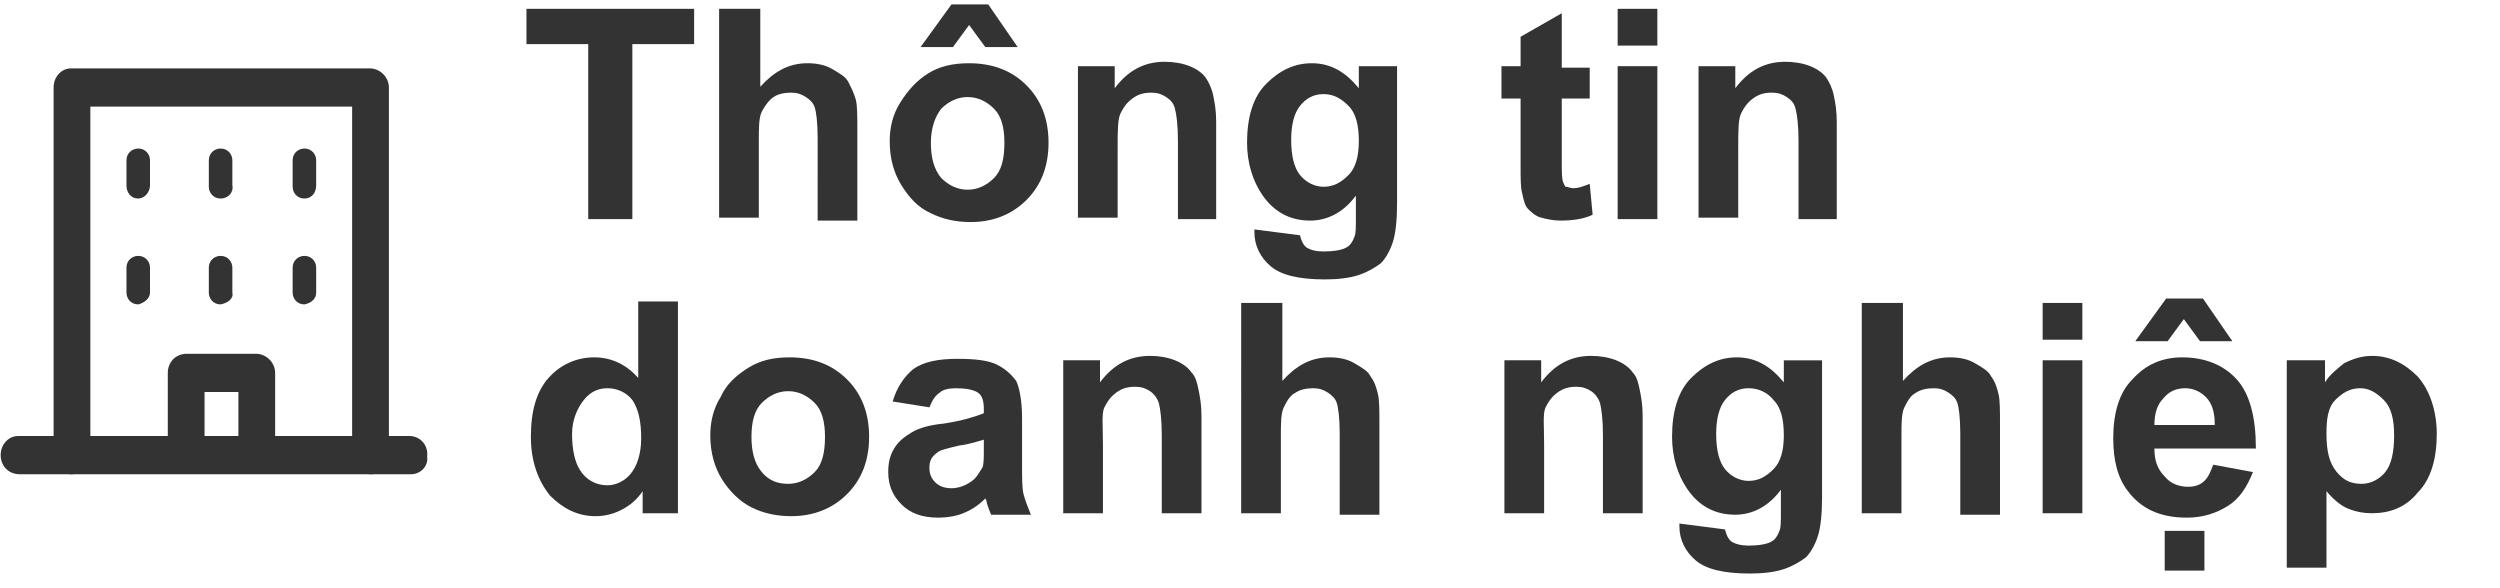
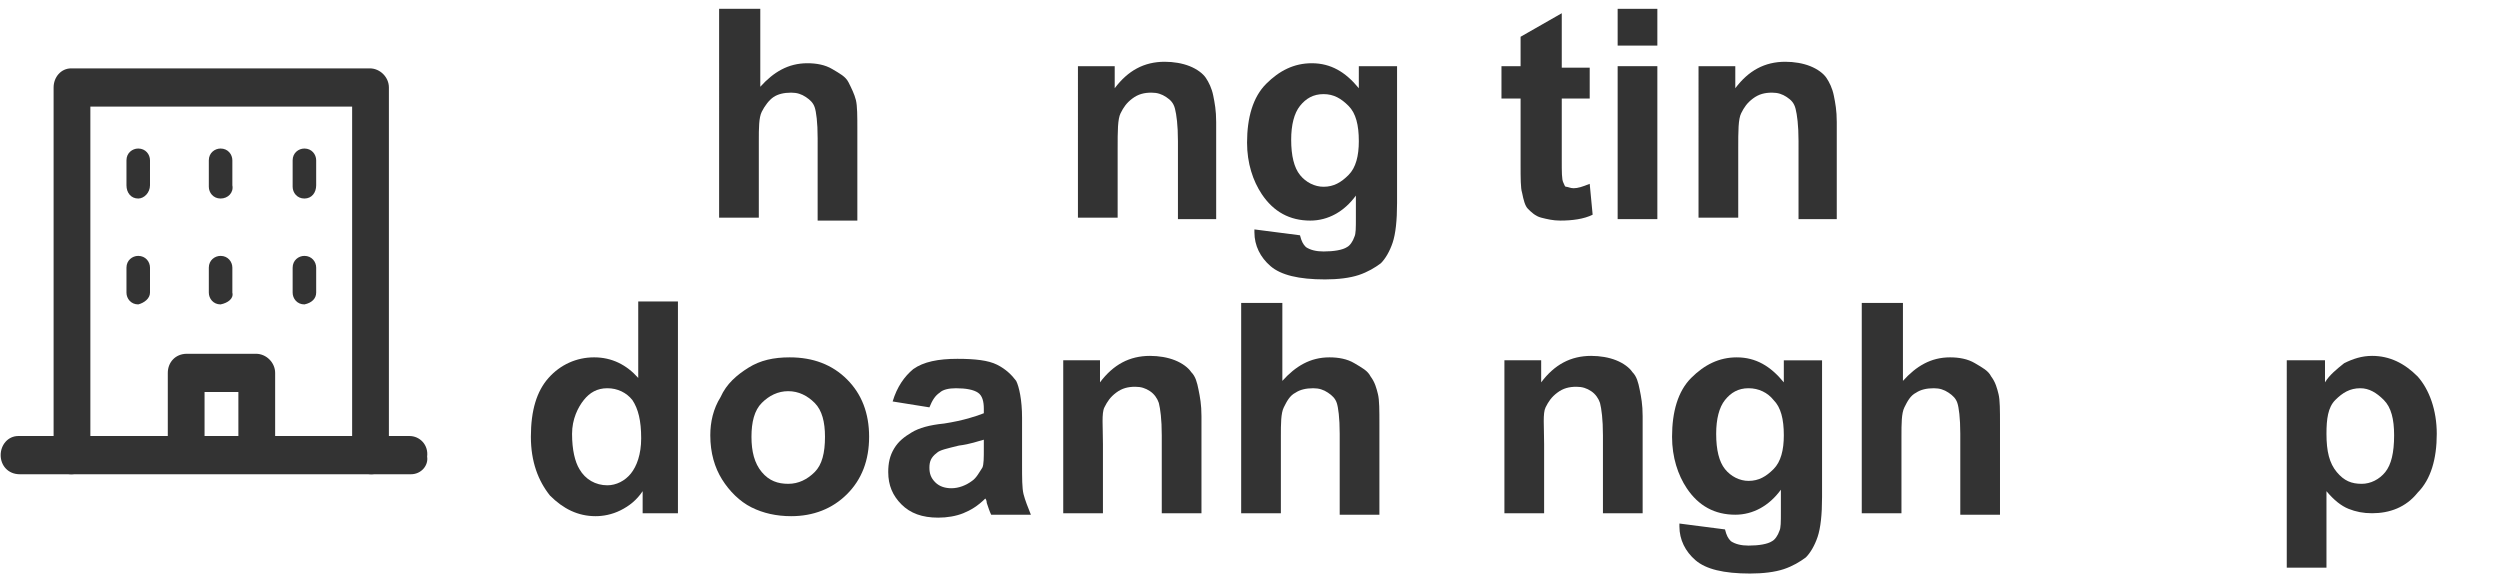
<svg xmlns="http://www.w3.org/2000/svg" xmlns:xlink="http://www.w3.org/1999/xlink" version="1.1" id="レイヤー_1" x="0px" y="0px" viewBox="0 0 170 40" style="enable-background:new 0 0 170 40;" xml:space="preserve">
  <style type="text/css">
	.st0{clip-path:url(#SVGID_00000003814501177635891680000017578447083845523337_);}
	.st1{fill:#333333;}
	.st2{clip-path:url(#SVGID_00000122702600441417281750000014597006932378285717_);}
	.st3{fill:none;}
	.st4{clip-path:url(#SVGID_00000090281505314495552730000013291523007864442815_);}
	.st5{clip-path:url(#SVGID_00000156552195837447687850000006482452410358763700_);}
	.st6{clip-path:url(#SVGID_00000069356819457480149600000003162222482390853522_);}
	.st7{clip-path:url(#SVGID_00000127754175828921817850000005304387307120751754_);}
	.st8{clip-path:url(#SVGID_00000172406268427981817300000005572112042553700490_);}
	.st9{clip-path:url(#SVGID_00000051383601260927706520000013848655576045394577_);}
	.st10{clip-path:url(#SVGID_00000142857973356691075530000009915432907765288847_);}
	.st11{clip-path:url(#SVGID_00000036238740488530290290000008834757752503052706_);}
</style>
  <g id="コンポーネント_1_3_00000145017267893154764840000011556981804849200305_" transform="translate(122 18)">
    <g id="グループ_98_00000147195342536667891860000018325589685485833092_">
      <g id="グループ_97_00000159448336824739814850000009808093611112289944_">
        <g id="グループ_92_00000079471506509362644910000017737046614374897537_">
          <g id="グループ_91_00000135648617304600816160000008843005714798232507_">
            <g>
              <g>
                <defs>
                  <rect id="SVGID_00000121250121487410110050000008727662789692853660_" x="-122" y="-13.4" width="30.1" height="27.7" />
                </defs>
                <clipPath id="SVGID_00000143589747249608634640000004532835239697944744_">
                  <use xlink:href="#SVGID_00000121250121487410110050000008727662789692853660_" style="overflow:visible;" />
                </clipPath>
                <g id="グループ_90_00000005952492924002982500000013649838523704643992_" style="clip-path:url(#SVGID_00000143589747249608634640000004532835239697944744_);">
                  <g id="グループ_89_00000118397953129491463960000012581061171437289914_" transform="translate(0.045 0.049)">
                    <path id="パス_262_00000046337906589048137730000017787876325072617359_" class="st1" d="M-96.8,14.2           c-0.7,0-1.3-0.6-1.3-1.3l0,0v-23.7h-17.8v23.7c0,0.7-0.6,1.3-1.3,1.3l0,0c-0.7,0-1.2-0.6-1.2-1.3v-25           c0-0.7,0.5-1.3,1.2-1.3h20.3c0.7,0,1.3,0.6,1.3,1.3l0,0v25C-95.6,13.6-96.1,14.2-96.8,14.2L-96.8,14.2L-96.8,14.2z" />
                    <path id="パス_263_00000101105103337360413940000004016584800472781481_" class="st1" d="M-94.1,14.2h-26.6           c-0.8,0-1.3-0.6-1.3-1.3l0,0c0-0.7,0.5-1.3,1.2-1.3l0,0h26.6c0.7,0,1.3,0.6,1.2,1.4C-92.9,13.6-93.4,14.2-94.1,14.2           L-94.1,14.2z" />
                  </g>
                </g>
              </g>
            </g>
          </g>
        </g>
        <path id="パス_264_00000004521335732740934000000002231329250930320555_" class="st1" d="M-112.6-4.5c-0.5,0-0.8-0.4-0.8-0.9     l0,0v-1.7c0-0.5,0.4-0.8,0.8-0.8l0,0l0,0c0.5,0,0.8,0.4,0.8,0.8l0,0l0,0v1.7C-111.8-4.9-112.2-4.5-112.6-4.5L-112.6-4.5     L-112.6-4.5z" />
        <path id="パス_265_00000052100286753700891430000011539230501755840148_" class="st1" d="M-107-4.5c-0.5,0-0.8-0.4-0.8-0.8l0,0     v-1.8c0-0.5,0.4-0.8,0.8-0.8l0,0l0,0c0.5,0,0.8,0.4,0.8,0.8l0,0l0,0v1.7C-106.1-4.9-106.5-4.5-107-4.5L-107-4.5z" />
        <path id="パス_266_00000163782326671374626780000013323231089398285234_" class="st1" d="M-101.3-4.5c-0.5,0-0.8-0.4-0.8-0.8     l0,0v-1.8c0-0.5,0.4-0.8,0.8-0.8l0,0l0,0c0.5,0,0.8,0.4,0.8,0.8l0,0l0,0v1.7C-100.5-4.9-100.8-4.5-101.3-4.5L-101.3-4.5     L-101.3-4.5z" />
        <path id="パス_267_00000043421997830008187120000005722138885838277777_" class="st1" d="M-112.6,2.7c-0.5,0-0.8-0.4-0.8-0.8     l0,0V0.2c0-0.5,0.4-0.8,0.8-0.8l0,0l0,0c0.5,0,0.8,0.4,0.8,0.8l0,0l0,0v1.7C-111.8,2.3-112.2,2.6-112.6,2.7     C-112.6,2.6-112.6,2.6-112.6,2.7L-112.6,2.7z" />
        <path id="パス_268_00000134944486266956673660000008140519040098896256_" class="st1" d="M-107,2.7c-0.5,0-0.8-0.4-0.8-0.8l0,0     V0.2c0-0.5,0.4-0.8,0.8-0.8l0,0l0,0c0.5,0,0.8,0.4,0.8,0.8l0,0l0,0v1.7C-106.1,2.3-106.5,2.6-107,2.7C-107,2.6-107,2.6-107,2.7     L-107,2.7z" />
-         <path id="パス_269_00000031179208841332126390000008070718838804488593_" class="st1" d="M-101.3,2.7c-0.5,0-0.8-0.4-0.8-0.8     l0,0V0.2c0-0.5,0.4-0.8,0.8-0.8l0,0l0,0c0.5,0,0.8,0.4,0.8,0.8l0,0l0,0v1.7C-100.5,2.3-100.8,2.6-101.3,2.7     C-101.3,2.6-101.3,2.6-101.3,2.7L-101.3,2.7z" />
+         <path id="パス_269_00000031179208841332126390000008070718838804488593_" class="st1" d="M-101.3,2.7c-0.5,0-0.8-0.4-0.8-0.8     l0,0V0.2c0-0.5,0.4-0.8,0.8-0.8l0,0l0,0c0.5,0,0.8,0.4,0.8,0.8l0,0v1.7C-100.5,2.3-100.8,2.6-101.3,2.7     C-101.3,2.6-101.3,2.6-101.3,2.7L-101.3,2.7z" />
        <g id="グループ_96_00000154383567581726161530000000249054153132685992_">
          <g id="グループ_95_00000145744802375908904240000011652877674720834728_">
            <g>
              <g>
                <defs>
                  <rect id="SVGID_00000145024936132114680920000002859524895631553464_" x="-122" y="-13.4" width="30.1" height="27.7" />
                </defs>
                <clipPath id="SVGID_00000075870147883706071570000002418975772194681016_">
                  <use xlink:href="#SVGID_00000145024936132114680920000002859524895631553464_" style="overflow:visible;" />
                </clipPath>
                <g id="グループ_94_00000060743225913661774570000007257184363726682245_" style="clip-path:url(#SVGID_00000075870147883706071570000002418975772194681016_);">
                  <g id="グループ_93_00000067214021327900798980000016280602156689902998_" transform="translate(11.41 19.457)">
                    <path id="パス_270_00000160893624236303820770000016169090396046267029_" class="st1" d="M-120.7-5.8           c-0.8,0-1.3-0.6-1.3-1.3v-5c0-0.7,0.5-1.3,1.3-1.3h4.7c0.7,0,1.3,0.6,1.3,1.3l0,0v4.7c0,0.7-0.5,1.3-1.2,1.3           c-0.7,0-1.3-0.5-1.3-1.2v-0.1v-3.4h-2.3v3.7C-119.5-6.4-120-5.8-120.7-5.8L-120.7-5.8z" />
                  </g>
                </g>
              </g>
            </g>
          </g>
        </g>
      </g>
    </g>
    <rect id="長方形_48_00000077283400367163559750000002104302324860795271_" x="-122" y="-13.4" class="st3" width="29" height="29" />
  </g>
  <g>
-     <path class="st1" d="M40,14.9V3h-4.2V0.6h11.4V3h-4.2v11.9H40z" />
    <path class="st1" d="M51.7,0.6v5.3c0.9-1,1.9-1.6,3.2-1.6c0.6,0,1.2,0.1,1.7,0.4s0.9,0.5,1.1,0.9s0.4,0.8,0.5,1.2s0.1,1.1,0.1,2.1   v6.1h-2.7V9.4c0-1.1-0.1-1.8-0.2-2.1s-0.3-0.5-0.6-0.7s-0.6-0.3-1-0.3c-0.5,0-0.9,0.1-1.2,0.3s-0.6,0.6-0.8,1s-0.2,1.1-0.2,2v5.2   h-2.7V0.6H51.7z" />
-     <path class="st1" d="M60.5,9.6c0-0.9,0.2-1.8,0.7-2.6s1.1-1.5,1.9-2s1.7-0.7,2.8-0.7c1.6,0,2.9,0.5,3.9,1.5s1.5,2.3,1.5,3.9   c0,1.6-0.5,2.9-1.5,3.9s-2.3,1.5-3.8,1.5c-1,0-1.9-0.2-2.7-0.6c-0.9-0.4-1.5-1.1-2-1.9S60.5,10.8,60.5,9.6z M62.6,3.2l2.1-2.9h2.5   l2,2.9H67l-1.1-1.5l-1.1,1.5H62.6z M63.3,9.7c0,1,0.2,1.8,0.7,2.4c0.5,0.5,1.1,0.8,1.8,0.8s1.3-0.3,1.8-0.8s0.7-1.3,0.7-2.4   c0-1-0.2-1.8-0.7-2.3s-1.1-0.8-1.8-0.8s-1.3,0.3-1.8,0.8C63.6,7.9,63.3,8.7,63.3,9.7z" />
    <path class="st1" d="M82.8,14.9h-2.7V9.6c0-1.1-0.1-1.8-0.2-2.2s-0.3-0.6-0.6-0.8s-0.6-0.3-1-0.3c-0.5,0-0.9,0.1-1.3,0.4   s-0.6,0.6-0.8,1s-0.2,1.2-0.2,2.4v4.7h-2.7V4.5h2.5v1.5c0.9-1.2,2-1.8,3.4-1.8c0.6,0,1.2,0.1,1.7,0.3s0.9,0.5,1.1,0.8   s0.4,0.7,0.5,1.2s0.2,1,0.2,1.8V14.9z" />
    <path class="st1" d="M85.3,15.6l3.1,0.4c0.1,0.4,0.2,0.6,0.4,0.8c0.3,0.2,0.7,0.3,1.2,0.3c0.7,0,1.3-0.1,1.6-0.3   c0.2-0.1,0.4-0.4,0.5-0.7c0.1-0.2,0.1-0.6,0.1-1.3v-1.5c-0.8,1.1-1.9,1.7-3.1,1.7c-1.4,0-2.5-0.6-3.3-1.8c-0.6-0.9-1-2.1-1-3.5   c0-1.7,0.4-3.1,1.3-4s1.9-1.4,3.1-1.4c1.3,0,2.3,0.6,3.2,1.7V4.5h2.6v9.3c0,1.2-0.1,2.1-0.3,2.7c-0.2,0.6-0.5,1.1-0.8,1.4   c-0.4,0.3-0.9,0.6-1.5,0.8s-1.4,0.3-2.3,0.3c-1.8,0-3-0.3-3.7-0.9c-0.7-0.6-1.1-1.4-1.1-2.3C85.3,15.8,85.3,15.7,85.3,15.6z    M87.8,9.5c0,1.1,0.2,1.9,0.6,2.4s1,0.8,1.6,0.8c0.7,0,1.2-0.3,1.7-0.8s0.7-1.3,0.7-2.3c0-1.1-0.2-1.9-0.7-2.4s-1-0.8-1.7-0.8   c-0.7,0-1.2,0.3-1.6,0.8S87.8,8.5,87.8,9.5z" />
    <path class="st1" d="M108.1,4.5v2.2h-1.9v4.2c0,0.8,0,1.3,0.1,1.5s0.1,0.3,0.2,0.3s0.3,0.1,0.5,0.1c0.3,0,0.6-0.1,1.1-0.3l0.2,2.1   c-0.6,0.3-1.4,0.4-2.2,0.4c-0.5,0-0.9-0.1-1.3-0.2s-0.7-0.4-0.9-0.6s-0.3-0.6-0.4-1.1c-0.1-0.3-0.1-1-0.1-1.9V6.7h-1.3V4.5h1.3V2.5   l2.8-1.6v3.7H108.1z" />
    <path class="st1" d="M110,3.1V0.6h2.7v2.5H110z M110,14.9V4.5h2.7v10.4H110z" />
    <path class="st1" d="M125,14.9h-2.7V9.6c0-1.1-0.1-1.8-0.2-2.2s-0.3-0.6-0.6-0.8s-0.6-0.3-1-0.3c-0.5,0-0.9,0.1-1.3,0.4   s-0.6,0.6-0.8,1s-0.2,1.2-0.2,2.4v4.7h-2.7V4.5h2.5v1.5c0.9-1.2,2-1.8,3.4-1.8c0.6,0,1.2,0.1,1.7,0.3s0.9,0.5,1.1,0.8   s0.4,0.7,0.5,1.2s0.2,1,0.2,1.8V14.9z" />
    <path class="st1" d="M46.2,34.9h-2.5v-1.5c-0.4,0.6-0.9,1-1.5,1.3c-0.6,0.3-1.2,0.4-1.7,0.4c-1.2,0-2.2-0.5-3.1-1.4   c-0.8-1-1.3-2.3-1.3-4c0-1.8,0.4-3.1,1.2-4c0.8-0.9,1.9-1.4,3.1-1.4c1.2,0,2.2,0.5,3,1.4v-5.2h2.7V34.9z M38.9,29.5   c0,1.1,0.2,1.9,0.5,2.4c0.4,0.7,1.1,1.1,1.9,1.1c0.6,0,1.2-0.3,1.6-0.8s0.7-1.3,0.7-2.4c0-1.2-0.2-2-0.6-2.6   c-0.4-0.5-1-0.8-1.7-0.8c-0.7,0-1.2,0.3-1.6,0.8S38.9,28.5,38.9,29.5z" />
    <path class="st1" d="M48.3,29.6c0-0.9,0.2-1.8,0.7-2.6c0.4-0.9,1.1-1.5,1.9-2s1.7-0.7,2.8-0.7c1.6,0,2.9,0.5,3.9,1.5   c1,1,1.5,2.3,1.5,3.9c0,1.6-0.5,2.9-1.5,3.9c-1,1-2.3,1.5-3.8,1.5c-1,0-1.9-0.2-2.7-0.6s-1.5-1.1-2-1.9S48.3,30.8,48.3,29.6z    M51.1,29.7c0,1,0.2,1.8,0.7,2.4s1.1,0.8,1.8,0.8s1.3-0.3,1.8-0.8s0.7-1.3,0.7-2.4c0-1-0.2-1.8-0.7-2.3s-1.1-0.8-1.8-0.8   s-1.3,0.3-1.8,0.8S51.1,28.7,51.1,29.7z" />
    <path class="st1" d="M63.2,27.7l-2.5-0.4c0.3-1,0.8-1.7,1.4-2.2c0.7-0.5,1.7-0.7,3-0.7c1.2,0,2.1,0.1,2.7,0.4   c0.6,0.3,1,0.7,1.3,1.1c0.2,0.4,0.4,1.3,0.4,2.5l0,3.2c0,0.9,0,1.6,0.1,2c0.1,0.4,0.3,0.9,0.5,1.4h-2.7c-0.1-0.2-0.2-0.5-0.3-0.8   c0-0.2-0.1-0.3-0.1-0.3c-0.5,0.5-1,0.8-1.5,1c-0.5,0.2-1.1,0.3-1.7,0.3c-1.1,0-1.9-0.3-2.5-0.9c-0.6-0.6-0.9-1.3-0.9-2.2   c0-0.6,0.1-1.1,0.4-1.6s0.7-0.8,1.2-1.1s1.2-0.5,2.2-0.6c1.3-0.2,2.2-0.5,2.7-0.7v-0.3c0-0.5-0.1-0.9-0.4-1.1s-0.8-0.3-1.5-0.3   c-0.5,0-0.9,0.1-1.1,0.3C63.6,26.9,63.4,27.2,63.2,27.7z M66.9,29.9c-0.4,0.1-0.9,0.3-1.7,0.4c-0.8,0.2-1.3,0.3-1.5,0.5   c-0.4,0.3-0.5,0.6-0.5,1c0,0.4,0.1,0.7,0.4,1c0.3,0.3,0.7,0.4,1.1,0.4c0.5,0,1-0.2,1.4-0.5c0.3-0.2,0.5-0.6,0.7-0.9   c0.1-0.2,0.1-0.7,0.1-1.3V29.9z" />
    <path class="st1" d="M81.7,34.9H79v-5.3c0-1.1-0.1-1.8-0.2-2.2c-0.1-0.3-0.3-0.6-0.6-0.8c-0.3-0.2-0.6-0.3-1-0.3   c-0.5,0-0.9,0.1-1.3,0.4c-0.4,0.3-0.6,0.6-0.8,1S75,29,75,30.2v4.7h-2.7V24.5h2.5v1.5c0.9-1.2,2-1.8,3.4-1.8c0.6,0,1.2,0.1,1.7,0.3   c0.5,0.2,0.9,0.5,1.1,0.8c0.3,0.3,0.4,0.7,0.5,1.2s0.2,1,0.2,1.8V34.9z" />
    <path class="st1" d="M87.2,20.6v5.3c0.9-1,1.9-1.6,3.2-1.6c0.6,0,1.2,0.1,1.7,0.4s0.9,0.5,1.1,0.9c0.3,0.4,0.4,0.8,0.5,1.2   c0.1,0.4,0.1,1.1,0.1,2.1v6.1h-2.7v-5.5c0-1.1-0.1-1.8-0.2-2.1s-0.3-0.5-0.6-0.7c-0.3-0.2-0.6-0.3-1-0.3c-0.5,0-0.9,0.1-1.2,0.3   c-0.4,0.2-0.6,0.6-0.8,1c-0.2,0.4-0.2,1.1-0.2,2v5.2h-2.7V20.6H87.2z" />
    <path class="st1" d="M111.7,34.9H109v-5.3c0-1.1-0.1-1.8-0.2-2.2c-0.1-0.3-0.3-0.6-0.6-0.8c-0.3-0.2-0.6-0.3-1-0.3   c-0.5,0-0.9,0.1-1.3,0.4c-0.4,0.3-0.6,0.6-0.8,1S105,29,105,30.2v4.7h-2.7V24.5h2.5v1.5c0.9-1.2,2-1.8,3.4-1.8   c0.6,0,1.2,0.1,1.7,0.3c0.5,0.2,0.9,0.5,1.1,0.8c0.3,0.3,0.4,0.7,0.5,1.2s0.2,1,0.2,1.8V34.9z" />
    <path class="st1" d="M114.2,35.6l3.1,0.4c0.1,0.4,0.2,0.6,0.4,0.8c0.3,0.2,0.7,0.3,1.2,0.3c0.7,0,1.3-0.1,1.6-0.3   c0.2-0.1,0.4-0.4,0.5-0.7c0.1-0.2,0.1-0.6,0.1-1.3v-1.5c-0.8,1.1-1.9,1.7-3.1,1.7c-1.4,0-2.5-0.6-3.3-1.8c-0.6-0.9-1-2.1-1-3.5   c0-1.7,0.4-3.1,1.3-4s1.9-1.4,3.1-1.4c1.3,0,2.3,0.6,3.2,1.7v-1.5h2.6v9.3c0,1.2-0.1,2.1-0.3,2.7s-0.5,1.1-0.8,1.4   c-0.4,0.3-0.9,0.6-1.5,0.8s-1.4,0.3-2.3,0.3c-1.8,0-3-0.3-3.7-0.9c-0.7-0.6-1.1-1.4-1.1-2.3C114.2,35.8,114.2,35.7,114.2,35.6z    M116.7,29.5c0,1.1,0.2,1.9,0.6,2.4c0.4,0.5,1,0.8,1.6,0.8c0.7,0,1.2-0.3,1.7-0.8c0.5-0.5,0.7-1.3,0.7-2.3c0-1.1-0.2-1.9-0.7-2.4   c-0.4-0.5-1-0.8-1.7-0.8c-0.7,0-1.2,0.3-1.6,0.8C116.9,27.7,116.7,28.5,116.7,29.5z" />
    <path class="st1" d="M129.4,20.6v5.3c0.9-1,1.9-1.6,3.2-1.6c0.6,0,1.2,0.1,1.7,0.4s0.9,0.5,1.1,0.9c0.3,0.4,0.4,0.8,0.5,1.2   c0.1,0.4,0.1,1.1,0.1,2.1v6.1h-2.7v-5.5c0-1.1-0.1-1.8-0.2-2.1s-0.3-0.5-0.6-0.7c-0.3-0.2-0.6-0.3-1-0.3c-0.5,0-0.9,0.1-1.2,0.3   c-0.4,0.2-0.6,0.6-0.8,1c-0.2,0.4-0.2,1.1-0.2,2v5.2h-2.7V20.6H129.4z" />
-     <path class="st1" d="M138.9,23.1v-2.5h2.7v2.5H138.9z M138.9,34.9V24.5h2.7v10.4H138.9z" />
-     <path class="st1" d="M150.5,31.6l2.7,0.5c-0.4,1-0.9,1.8-1.7,2.3c-0.8,0.5-1.7,0.8-2.8,0.8c-1.8,0-3.1-0.6-4-1.8   c-0.7-0.9-1-2.1-1-3.6c0-1.7,0.4-3.1,1.3-4c0.9-1,2-1.5,3.4-1.5c1.5,0,2.8,0.5,3.7,1.5c0.9,1,1.3,2.6,1.3,4.7h-6.9   c0,0.8,0.2,1.4,0.7,1.9c0.4,0.5,1,0.7,1.6,0.7c0.4,0,0.8-0.1,1.1-0.4S150.3,32.1,150.5,31.6z M145.2,23.2l2.1-2.9h2.5l2,2.9h-2.2   l-1.1-1.5l-1.1,1.5H145.2z M150.6,28.8c0-0.8-0.2-1.4-0.6-1.8c-0.4-0.4-0.9-0.6-1.4-0.6c-0.6,0-1.1,0.2-1.5,0.7   c-0.4,0.4-0.6,1-0.6,1.8H150.6z M147.2,38.8v-2.7h2.7v2.7H147.2z" />
    <path class="st1" d="M155.5,24.5h2.6v1.5c0.3-0.5,0.8-0.9,1.3-1.3c0.6-0.3,1.2-0.5,1.9-0.5c1.2,0,2.2,0.5,3.1,1.4   c0.8,0.9,1.3,2.3,1.3,3.9c0,1.7-0.4,3.1-1.3,4c-0.8,1-1.9,1.4-3.1,1.4c-0.6,0-1.1-0.1-1.6-0.3c-0.5-0.2-1-0.6-1.5-1.2v5.2h-2.7   V24.5z M158.2,29.5c0,1.2,0.2,2,0.7,2.6s1,0.8,1.7,0.8c0.6,0,1.2-0.3,1.6-0.8c0.4-0.5,0.6-1.3,0.6-2.5c0-1.1-0.2-1.9-0.7-2.4   s-1-0.8-1.6-0.8c-0.7,0-1.2,0.3-1.7,0.8S158.2,28.5,158.2,29.5z" />
  </g>
</svg>